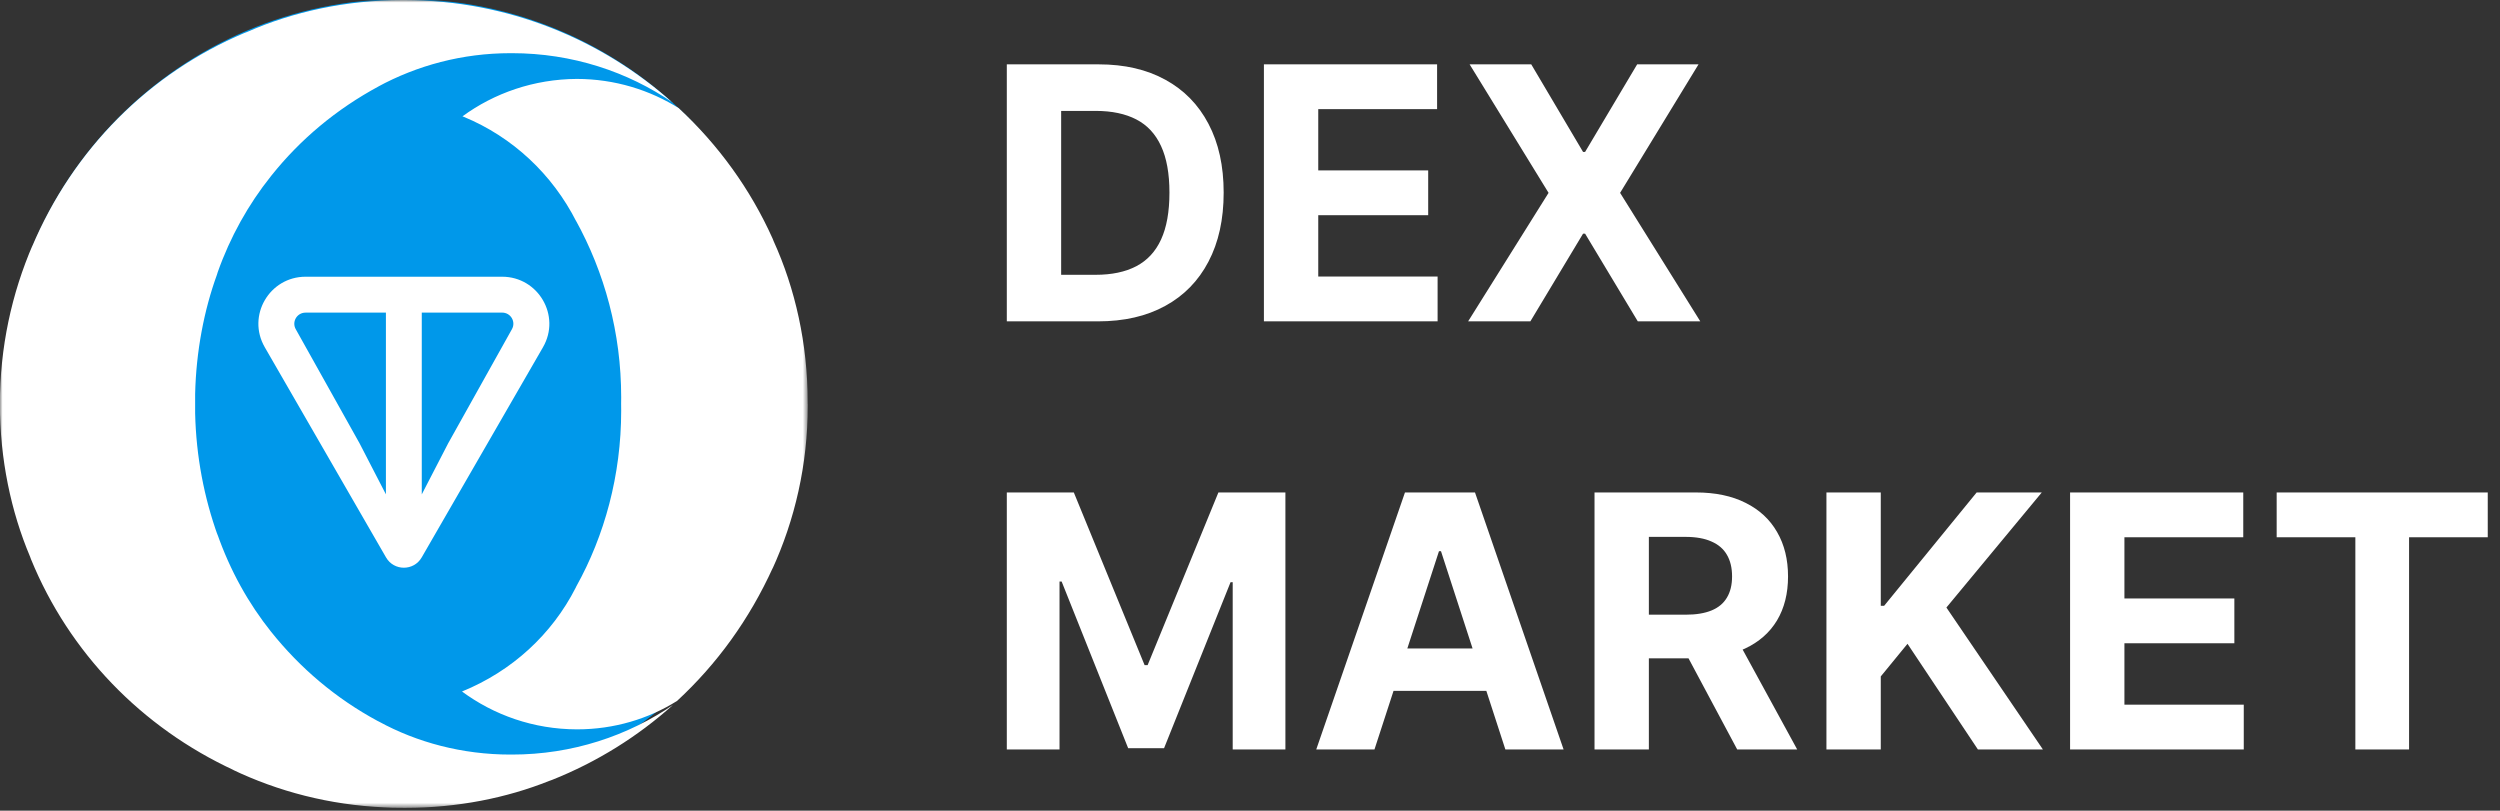
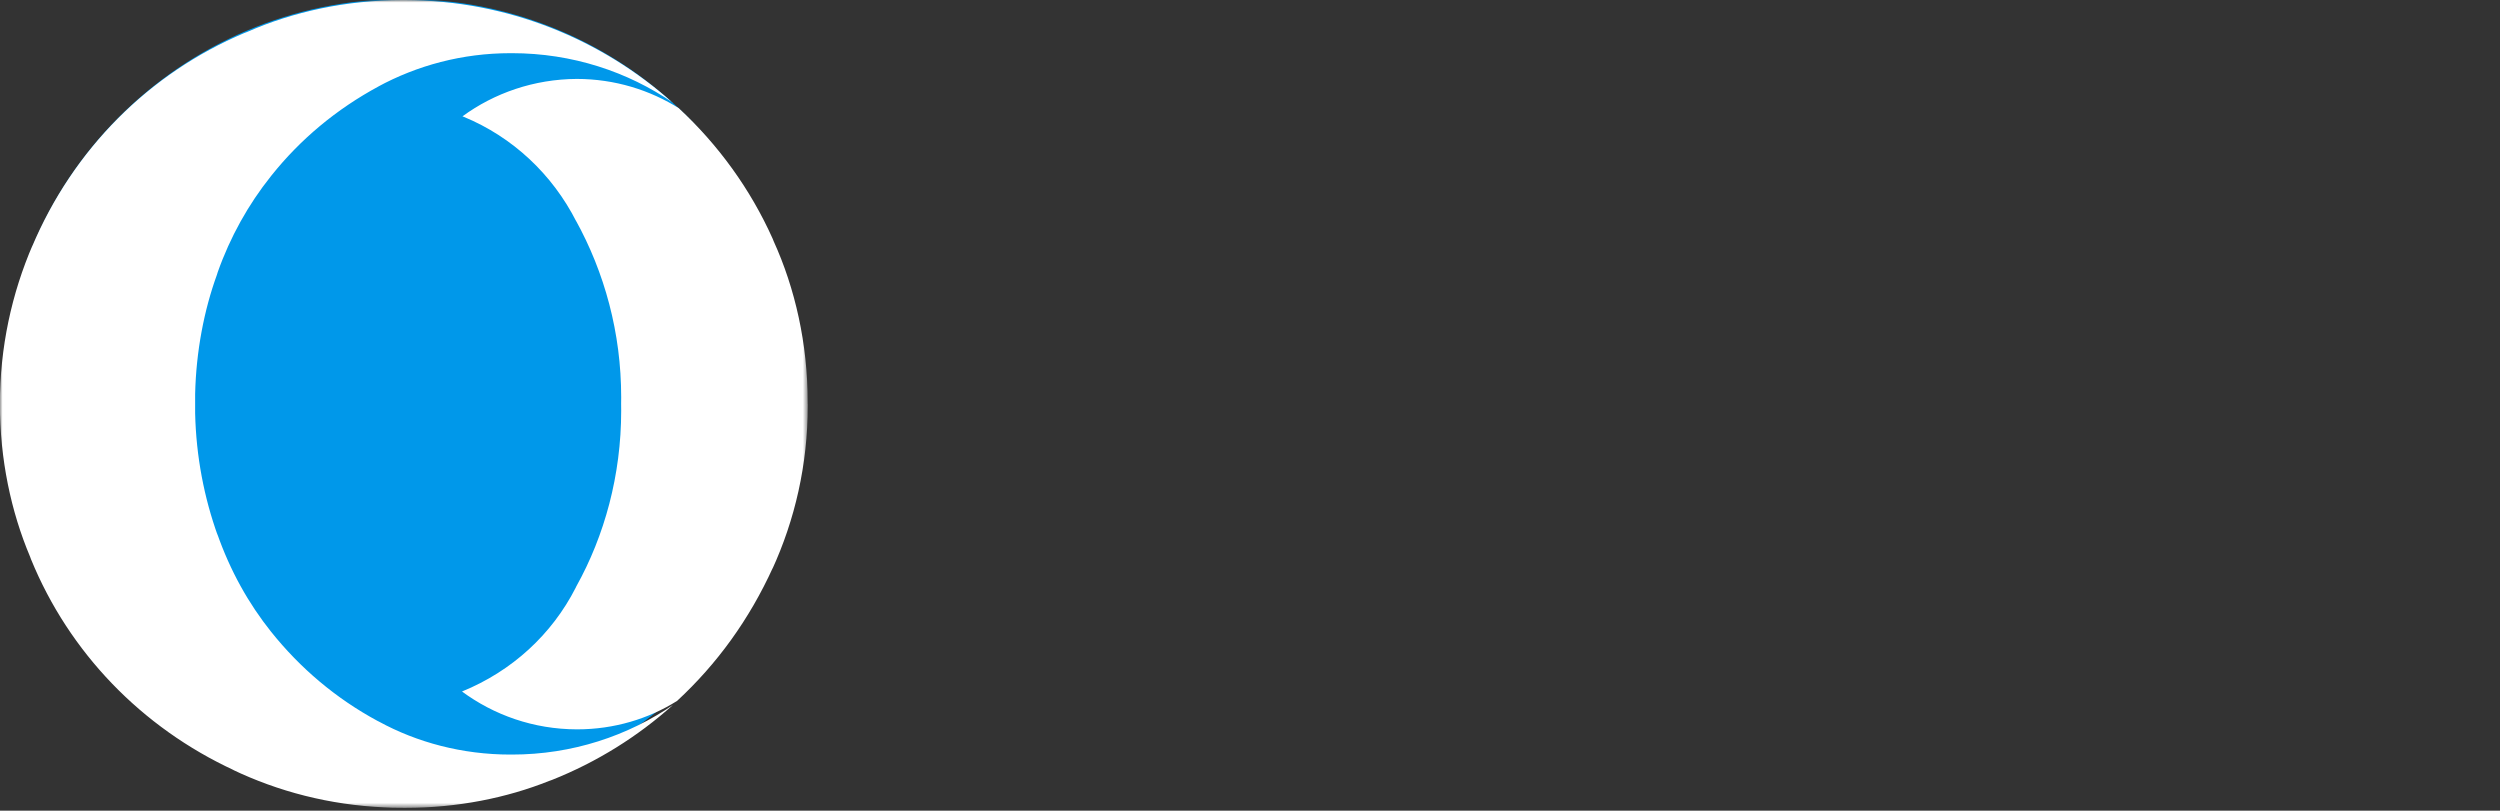
<svg xmlns="http://www.w3.org/2000/svg" width="478" height="155" viewBox="0 0 478 155" fill="none">
  <rect x="0" y="0" width="478" height="155" fill="#333333" stroke="none" />
-   <path d="M209.923 61.444H192.502V12.304H210.066C215.01 12.304 219.265 13.288 222.832 15.255C226.398 17.207 229.141 20.014 231.062 23.677C232.996 27.341 233.965 31.723 233.965 36.826C233.965 41.945 232.996 46.344 231.062 50.023C229.141 53.702 226.382 56.526 222.784 58.493C219.201 60.461 214.913 61.444 209.923 61.444ZM202.892 52.542H209.49C212.562 52.542 215.145 51.998 217.241 50.911C219.351 49.807 220.936 48.103 221.992 45.8C223.064 43.481 223.598 40.489 223.598 36.826C223.598 33.195 223.064 30.228 221.992 27.924C220.936 25.621 219.361 23.925 217.265 22.838C215.17 21.75 212.585 21.206 209.515 21.206H202.892V52.542ZM241.66 61.444V12.304H274.772V20.87H252.05V32.579H273.07V41.145H252.05V52.878H274.869V61.444H241.66ZM292.774 12.304L302.683 29.052H303.068L313.025 12.304H324.759L309.763 36.874L325.095 61.444H313.145L303.068 44.672H302.683L292.606 61.444H280.705L296.085 36.874L280.992 12.304H292.774ZM192.502 94.158H205.315L218.848 127.173H219.425L232.958 94.158H245.77V143.298H235.693V111.313H235.284L222.568 143.058H215.705L202.988 111.193H202.581V143.298H192.502V94.158ZM262.799 143.298H251.666L268.629 94.158H282.019L298.959 143.298H287.826L275.517 105.387H275.133L262.799 143.298ZM262.104 123.982H288.402V132.092H262.104V123.982ZM304.873 143.298V94.158H324.261C327.971 94.158 331.139 94.821 333.763 96.149C336.402 97.461 338.409 99.324 339.786 101.74C341.176 104.139 341.873 106.962 341.873 110.21C341.873 113.473 341.168 116.28 339.761 118.632C338.353 120.967 336.313 122.759 333.643 124.006C330.987 125.254 327.772 125.878 323.996 125.878H311.015V117.528H322.317C324.301 117.528 325.948 117.256 327.261 116.712C328.571 116.168 329.546 115.352 330.187 114.265C330.844 113.177 331.172 111.825 331.172 110.21C331.172 108.578 330.844 107.202 330.187 106.083C329.546 104.963 328.564 104.115 327.236 103.539C325.925 102.947 324.268 102.651 322.268 102.651H315.263V143.298H304.873ZM331.411 120.935L343.624 143.298H332.154L320.205 120.935H331.411ZM349.214 143.298V94.158H359.604V115.824H360.251L377.936 94.158H390.388L372.153 116.16L390.604 143.298H378.176L364.714 123.094L359.604 129.333V143.298H349.214ZM395.799 143.298V94.158H428.911V102.723H406.189V114.432H427.209V122.998H406.189V134.732H429.008V143.298H395.799ZM435.299 102.723V94.158H475.658V102.723H460.614V143.298H450.344V102.723H435.299Z" fill="white" />
  <mask id="mask0_46_3436" style="mask-type:luminance" maskUnits="userSpaceOnUse" x="0" y="0" width="155" height="155">
-     <path d="M154.44 0H0V154.44H154.44V0Z" fill="white" />
+     <path d="M154.44 0H0V154.44H154.44V0" fill="white" />
  </mask>
  <g mask="url(#mask0_46_3436)">
    <path d="M77.124 153.282C119.505 153.282 153.861 118.926 153.861 76.545C153.861 34.163 119.505 -0.193 77.124 -0.193C34.743 -0.193 0.386 34.163 0.386 76.545C0.386 118.926 34.743 153.282 77.124 153.282Z" fill="#0098EA" />
-     <path d="M96.006 52.909H58.432C51.524 52.909 47.145 60.361 50.621 66.386L73.81 106.579C75.323 109.203 79.115 109.203 80.628 106.579L103.822 66.386C107.293 60.371 102.914 52.909 96.011 52.909H96.006ZM73.791 94.526L68.741 84.752L56.555 62.957C55.751 61.562 56.744 59.775 58.428 59.775H73.786V94.53L73.791 94.526ZM97.874 62.953L85.693 84.756L80.642 94.526V59.77H96.001C97.684 59.77 98.677 61.558 97.874 62.953Z" fill="white" />
    <path d="M128.668 19.653C120.052 13.713 109.389 10.168 97.896 10.168C97.838 10.168 97.78 10.168 97.716 10.168C97.683 10.168 97.645 10.168 97.606 10.168C88.404 10.168 79.749 12.504 72.194 16.616L72.471 16.474C64.286 20.882 57.407 26.66 51.886 33.578L51.782 33.713C47.497 39.074 44.009 45.303 41.622 52.059L41.486 52.504C39.016 59.305 37.497 67.156 37.31 75.341V75.432V79.035C37.503 87.298 39.022 95.142 41.654 102.459L41.493 101.944C44.016 109.144 47.503 115.373 51.886 120.863L51.789 120.734C57.407 127.787 64.286 133.565 72.124 137.806L72.471 137.98C79.736 141.944 88.385 144.273 97.574 144.273H97.728H97.722H97.889C109.382 144.273 120.045 140.727 128.848 134.672L128.662 134.794C121.969 140.805 114.131 145.708 105.534 149.125L105.006 149.312C96.873 152.568 87.439 154.46 77.568 154.46C77.439 154.46 77.31 154.46 77.188 154.46H77.207C75.543 154.46 74.307 154.43 73.501 154.37C62.992 153.9 53.192 151.345 44.35 147.105L44.801 147.298C27.001 139.074 13.211 124.698 5.94 106.957L5.753 106.448C2.104 97.819 -0.019 87.787 -0.019 77.259C-0.019 66.416 2.233 56.101 6.287 46.751L6.094 47.246C13.957 28.565 28.526 14.003 46.705 6.319L47.201 6.133C55.978 2.265 66.216 0.013 76.975 0.013H77.201H77.445C97.149 0.084 115.109 7.529 128.707 19.73L128.636 19.666L128.668 19.653ZM154.44 77.22V77.613C154.44 88.791 151.995 99.402 147.613 108.932L147.806 108.469C143.263 118.469 137.072 126.963 129.498 133.977L129.447 134.022C124.015 137.433 117.42 139.453 110.348 139.453C110.335 139.453 110.322 139.453 110.315 139.453C102.04 139.44 94.408 136.725 88.237 132.143L88.333 132.214C97.915 128.314 105.541 121.268 110.071 112.375L110.18 112.137C115.586 102.439 118.771 90.856 118.771 78.54C118.771 78.076 118.765 77.613 118.758 77.156V77.227C118.765 76.847 118.771 76.397 118.771 75.946C118.771 63.649 115.605 52.098 110.045 42.053L110.225 42.413C105.592 33.269 97.986 26.197 88.7 22.349L88.423 22.246C94.485 17.806 102.085 15.129 110.303 15.09C117.523 15.103 124.254 17.188 129.936 20.779L129.781 20.689C137.349 27.703 143.475 36.152 147.728 45.631L147.921 46.114C152.033 55.155 154.427 65.715 154.427 76.841V77.246V77.227L154.44 77.22Z" fill="white" />
  </g>
</svg>